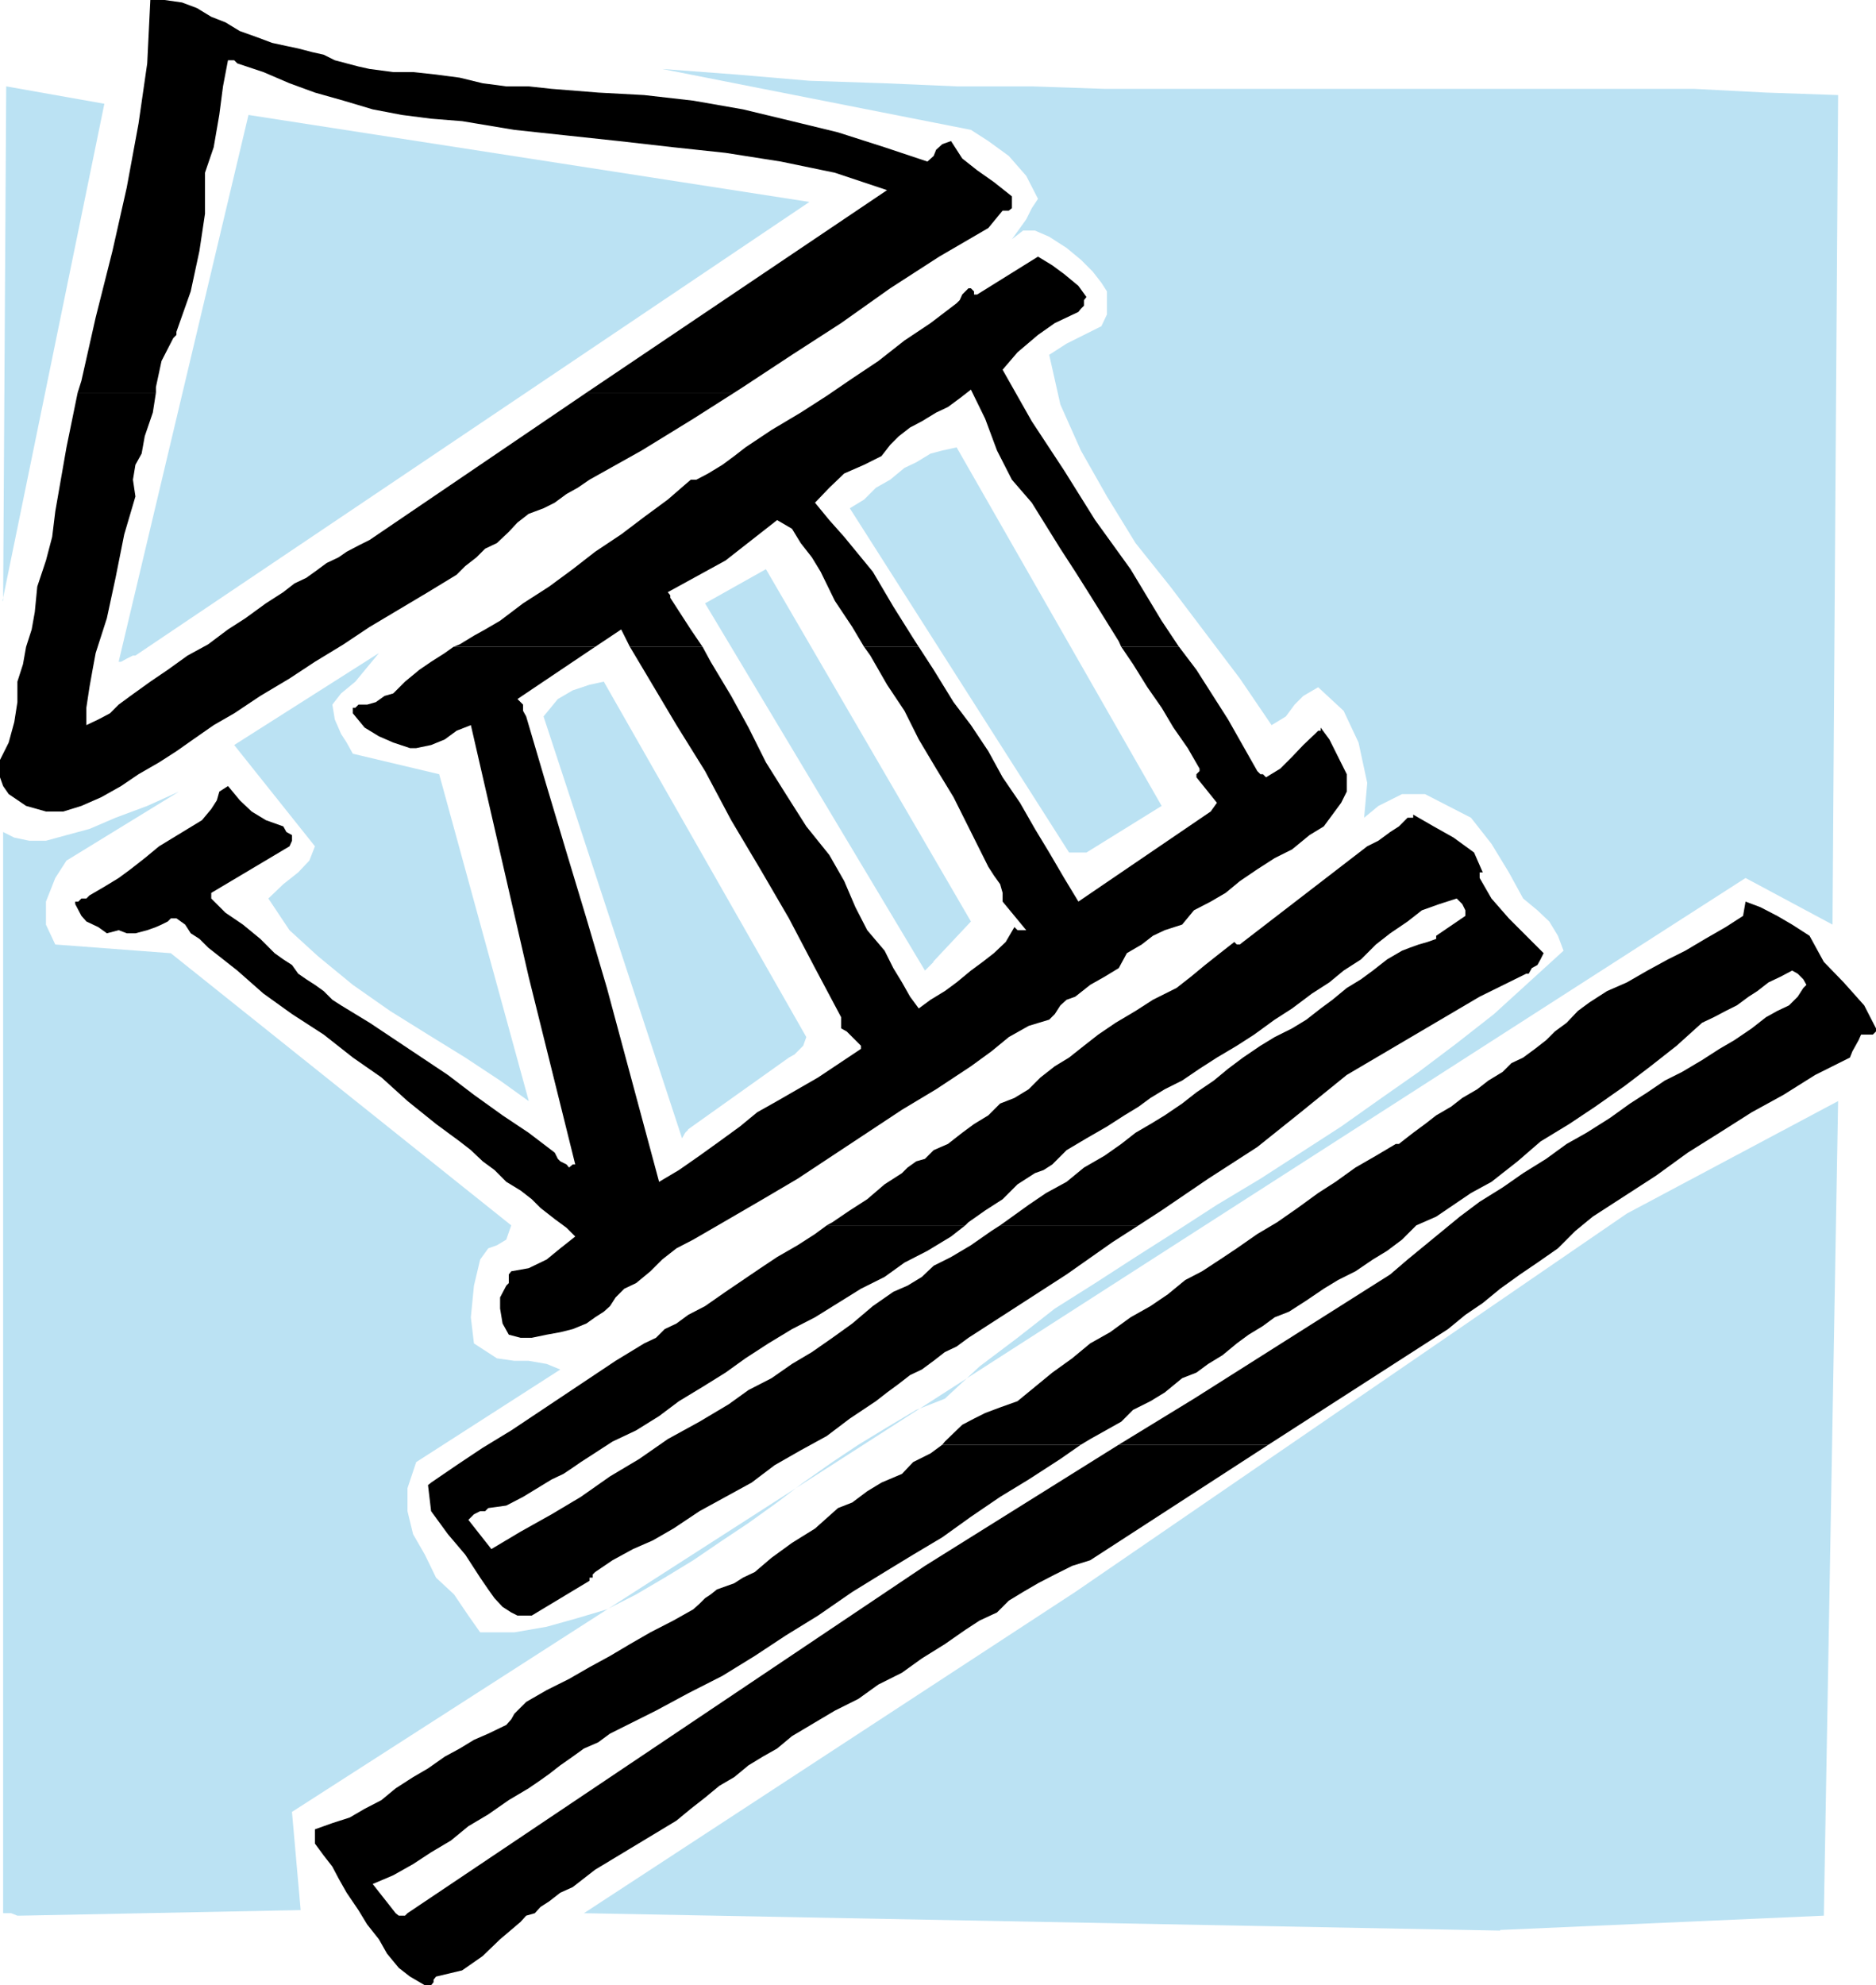
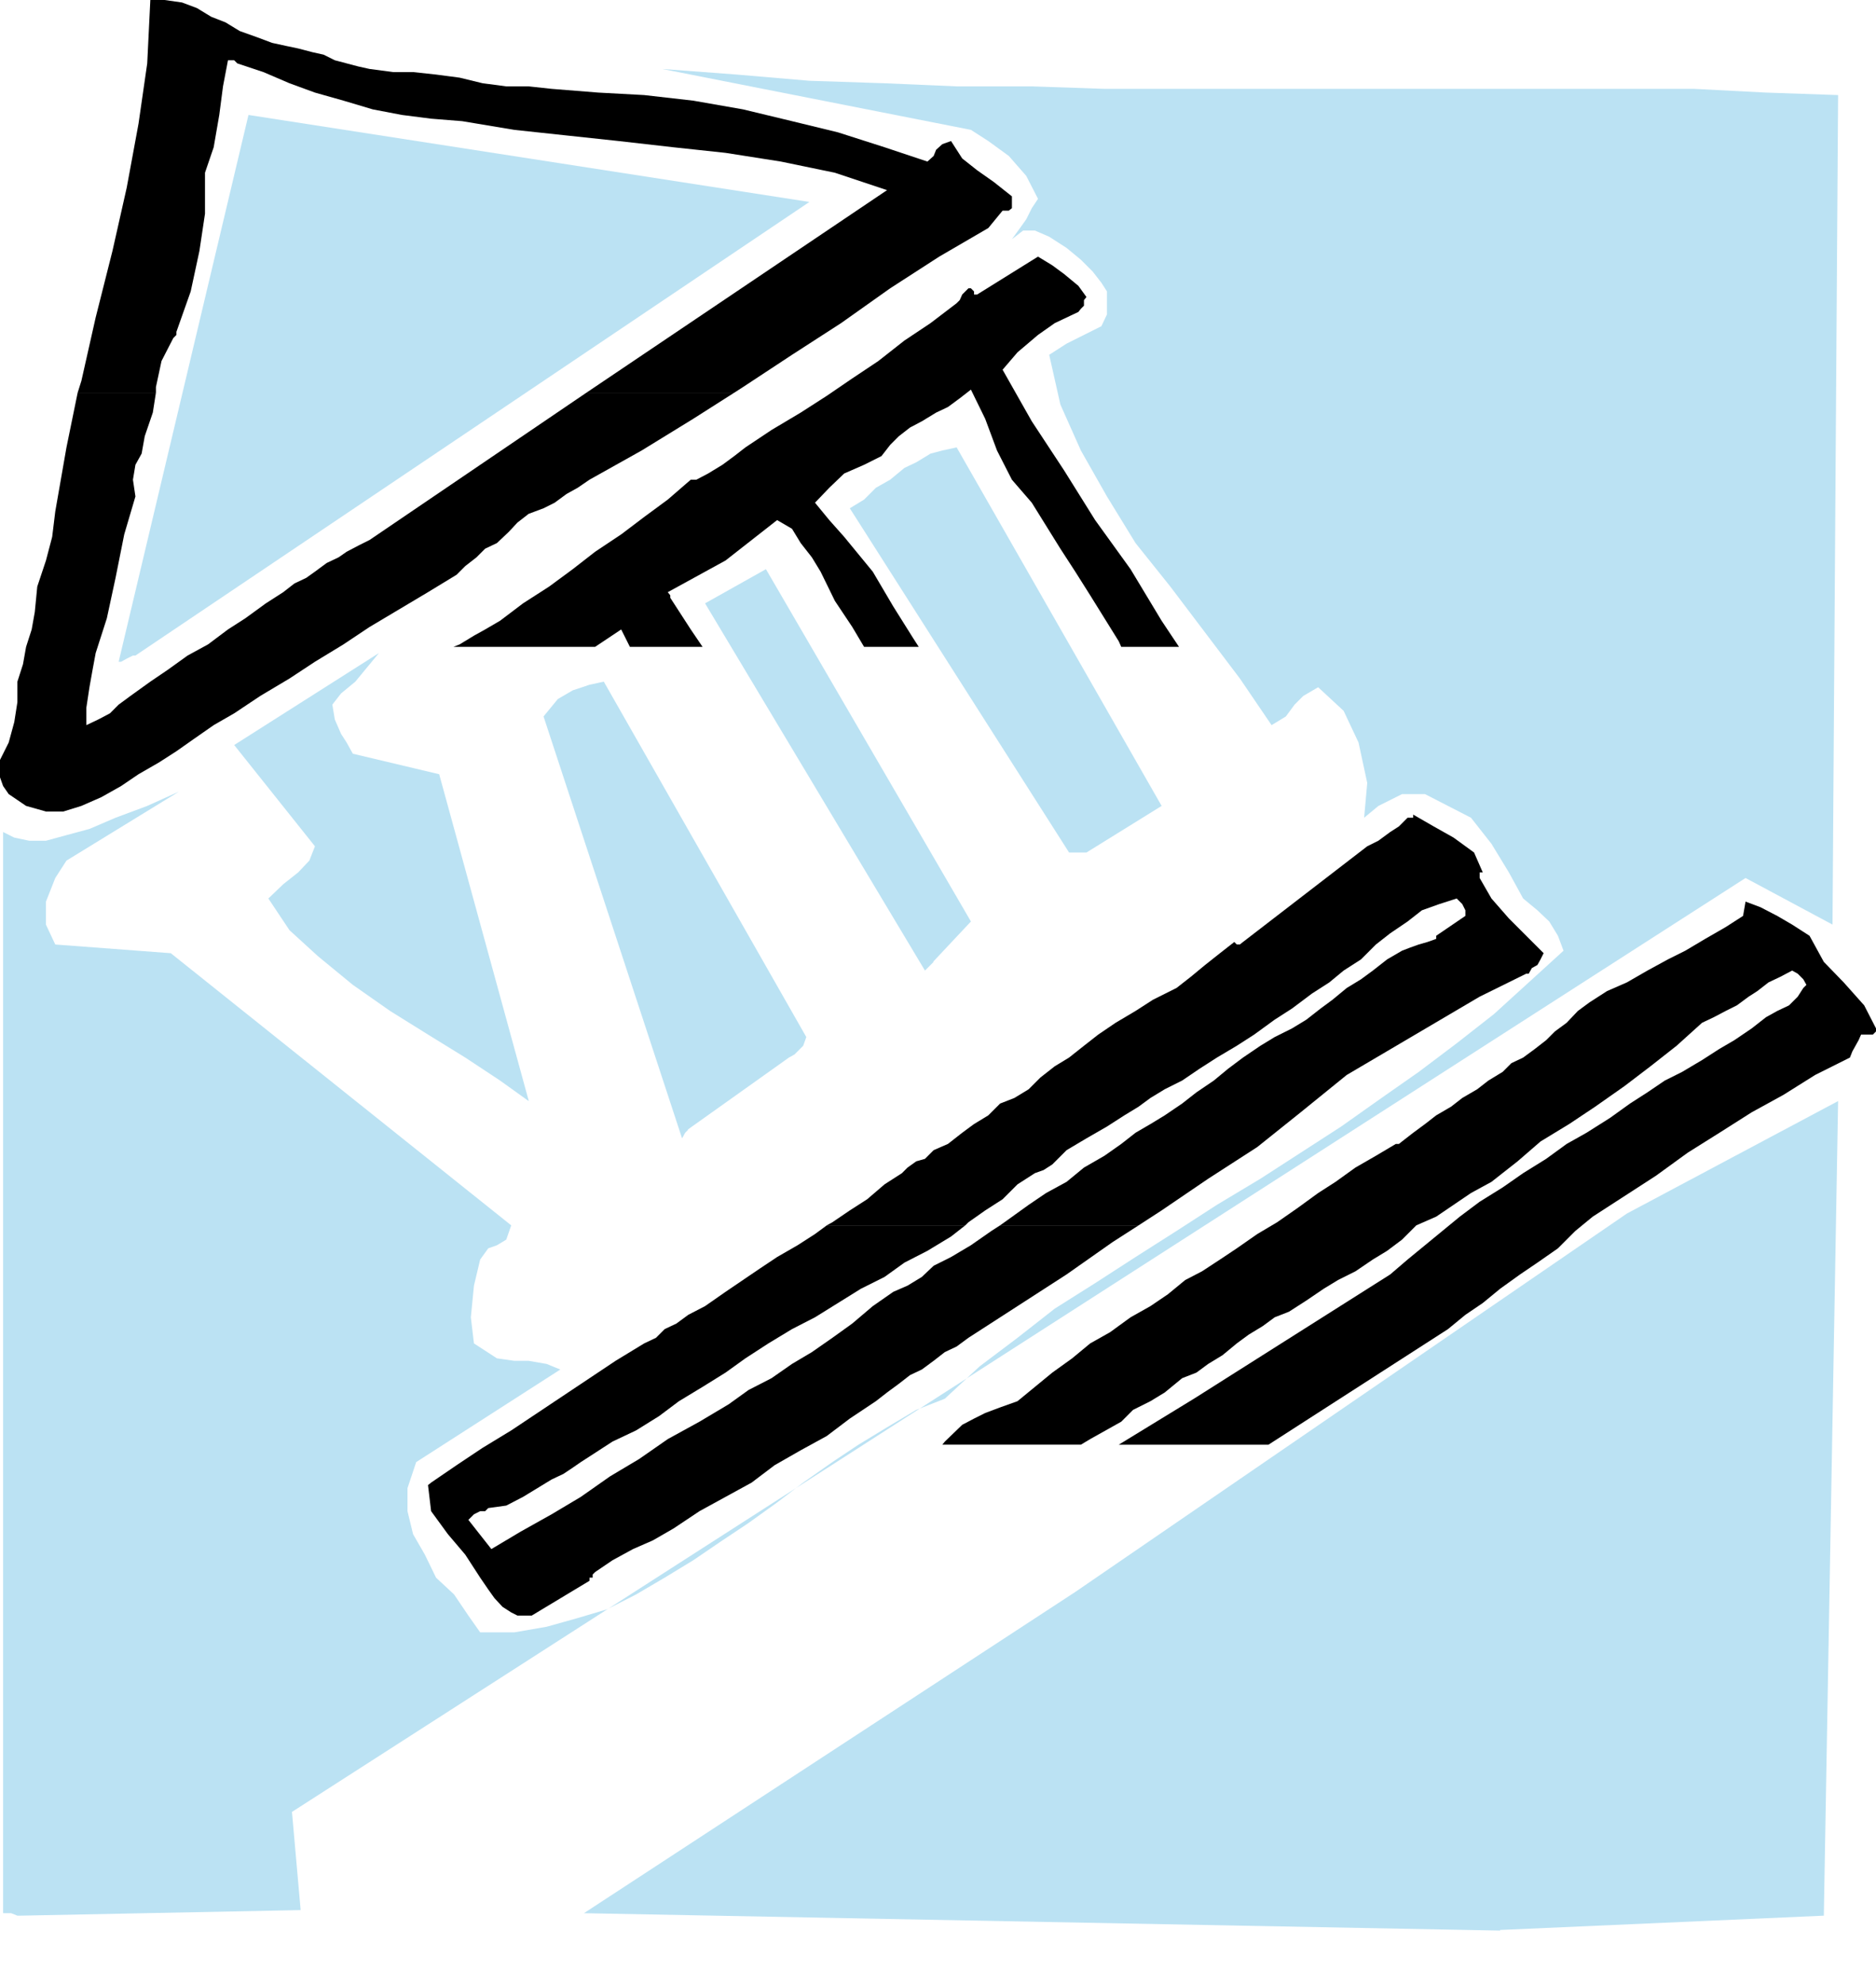
<svg xmlns="http://www.w3.org/2000/svg" xmlns:ns1="http://sodipodi.sourceforge.net/DTD/sodipodi-0.dtd" xmlns:ns2="http://www.inkscape.org/namespaces/inkscape" version="1.0" width="129.125mm" height="136.582mm" id="svg16" ns1:docname="Roman 08.wmf">
  <ns1:namedview id="namedview16" pagecolor="#ffffff" bordercolor="#000000" borderopacity="0.25" ns2:showpageshadow="2" ns2:pageopacity="0.0" ns2:pagecheckerboard="0" ns2:deskcolor="#d1d1d1" ns2:document-units="mm" />
  <defs id="defs1">
    <pattern id="WMFhbasepattern" patternUnits="userSpaceOnUse" width="6" height="6" x="0" y="0" />
  </defs>
  <path style="fill:#bbe2f3;fill-opacity:1;fill-rule:evenodd;stroke:none" d="m 390.264,501.834 84.194,-3.716 3.717,-211.817 -54.944,29.244 -143.501,98.396 -127.825,83.531 238.36,4.524 v 0 z" id="path1" />
  <path style="fill:#bbe2f3;fill-opacity:1;fill-rule:evenodd;stroke:none" d="M 5.171,498.118 78.214,496.664 75.952,471.136 454.095,228.298 476.719,240.415 478.174,24.72 459.428,24.074 440.683,23.104 H 421.129 402.222 383.476 363.923 345.177 325.624 306.716 287.324 L 268.417,22.458 H 248.864 L 230.118,21.65 210.565,21.004 191.657,19.388 172.265,17.934 252.581,33.768 l 4.525,2.908 5.333,3.878 4.525,5.17 3.07,5.978 -1.616,2.424 -1.454,2.908 -1.616,2.262 -2.101,2.908 2.909,-2.262 h 3.07 l 3.717,1.616 4.525,2.908 3.717,3.07 3.07,3.07 2.262,2.908 1.454,2.262 v 0.808 1.454 2.262 1.454 l -1.454,3.07 -4.525,2.262 -4.525,2.262 -4.525,2.908 2.909,12.926 5.333,11.956 6.787,11.956 7.434,12.118 9.05,11.31 9.05,11.956 9.05,11.956 8.242,12.118 3.717,-2.262 2.262,-3.07 2.262,-2.262 3.878,-2.262 6.626,6.14 3.878,8.24 2.262,10.502 -0.808,9.048 3.717,-3.07 6.141,-3.07 h 5.979 l 5.979,3.07 5.979,3.07 5.333,6.786 4.525,7.432 3.717,6.786 3.717,3.07 3.07,2.908 2.262,3.716 1.454,3.878 -9.05,8.24 -9.05,8.24 -9.696,7.594 -9.858,7.432 -9.696,6.786 -10.504,7.432 -10.504,6.786 -10.504,6.786 -11.312,6.786 -10.504,6.786 -10.666,6.786 -10.504,6.786 -10.504,6.624 -9.696,7.594 -9.858,7.432 -9.05,8.402 -7.434,2.908 -7.595,4.524 -7.434,4.524 -6.787,4.524 -7.595,5.332 -6.787,5.17 -7.434,5.332 -6.787,4.524 -7.595,5.17 -7.434,4.524 -7.434,4.362 -7.595,3.878 -7.595,2.262 -8.08,2.262 -8.403,1.454 h -8.888 l -3.07,-4.362 -3.717,-5.493 -4.686,-4.362 -2.909,-5.978 -3.07,-5.332 -1.454,-5.978 v -5.978 l 2.262,-6.786 37.491,-24.074 -3.555,-1.454 -4.686,-0.808 h -3.717 l -4.525,-0.646 -5.979,-3.878 -0.808,-6.786 0.808,-8.24 1.616,-6.786 2.101,-2.908 2.262,-0.808 2.424,-1.454 1.293,-3.716 -88.557,-70.767 -30.058,-2.262 -2.424,-5.17 v -5.978 l 2.424,-6.14 2.909,-4.524 29.25,-17.934 -8.242,3.716 -8.242,3.07 -6.787,2.908 -5.979,1.616 -5.333,1.454 H 7.595 L 3.717,217.796 0.808,216.341 v 281.131 h 0.808 1.293 l 1.616,0.646 h 0.646 z" id="path2" />
  <path style="fill:#bbe2f3;fill-opacity:1;fill-rule:evenodd;stroke:none" d="m 178.891,293.733 26.341,-18.742 1.454,-0.808 0.808,-0.808 1.454,-1.454 0.808,-2.262 -52.682,-92.418 -3.717,0.808 -4.363,1.454 -3.878,2.262 -3.717,4.524 36.037,109.706 0.808,-1.454 0.808,-0.808 v 0 z" id="path3" />
  <path style="fill:#bbe2f3;fill-opacity:1;fill-rule:evenodd;stroke:none" d="m 137.521,286.139 -23.27,-84.824 -22.462,-5.332 -1.616,-2.908 -1.454,-2.262 -1.616,-3.716 -0.646,-3.878 2.262,-2.908 3.717,-3.07 3.07,-3.716 3.07,-3.716 -37.653,23.912 21.008,26.336 -1.454,3.716 -2.909,3.07 -3.878,3.07 -3.878,3.716 5.494,8.24 7.434,6.786 9.05,7.432 9.696,6.786 9.858,6.14 9.696,5.978 9.05,5.978 7.434,5.332 v 0 z" id="path4" />
  <path style="fill:#bbe2f3;fill-opacity:1;fill-rule:evenodd;stroke:none" d="m 242.723,250.109 9.858,-10.502 -53.328,-91.61 -15.837,8.886 57.206,95.487 1.454,-1.454 0.808,-0.808 v 0 z" id="path5" />
  <path style="fill:#bbe2f3;fill-opacity:1;fill-rule:evenodd;stroke:none" d="m 282.638,221.673 19.554,-12.118 -53.328,-93.226 -3.717,0.808 -3.07,0.808 -3.717,2.262 -3.07,1.454 -3.717,3.07 -3.717,2.1 -3.07,3.07 -3.717,2.262 57.045,89.509 h 0.808 1.616 0.646 z" id="path6" />
  <path style="fill:#bbe2f3;fill-opacity:1;fill-rule:evenodd;stroke:none" d="M 35.229,170.456 210.565,52.51 64.64,29.89 30.866,172.071 h 0.646 l 1.454,-0.808 1.616,-0.808 z" id="path7" />
-   <path style="fill:#bbe2f3;fill-opacity:1;fill-rule:evenodd;stroke:none" d="M 0.646,156.238 27.149,26.982 1.616,22.458 0.808,156.238 v 0 z" id="path8" />
  <path style="fill:#000000;fill-opacity:1;fill-rule:evenodd;stroke:none" d="m 117.968,168.194 1.616,-0.646 3.717,-2.262 2.909,-1.616 3.878,-2.262 5.979,-4.524 6.787,-4.362 6.141,-4.524 5.818,-4.524 6.787,-4.524 5.979,-4.524 6.141,-4.524 5.979,-5.17 h 0.646 0.808 l 3.07,-1.616 3.717,-2.262 3.07,-2.262 2.909,-2.262 6.787,-4.524 7.595,-4.524 6.787,-4.362 6.626,-4.524 6.787,-4.524 6.787,-5.332 6.787,-4.524 6.787,-5.17 0.808,-0.808 0.646,-1.454 0.808,-0.808 0.808,-0.808 h 0.646 l 0.808,0.808 v 0.808 h 0.808 l 15.837,-9.856 3.717,2.262 3.07,2.262 3.717,3.07 2.101,2.908 -0.646,0.808 v 1.454 l -0.808,0.808 -0.646,0.808 -6.141,2.908 -4.363,3.07 -5.333,4.524 -3.878,4.524 7.595,13.41 8.403,12.764 8.08,12.926 9.211,12.764 8.08,13.41 4.525,6.786 h -15.029 l -0.646,-1.454 -3.717,-5.978 -3.717,-5.978 -3.878,-6.14 -3.878,-5.978 -3.717,-5.978 -3.717,-5.978 -5.171,-5.978 -3.878,-7.594 -3.07,-8.24 -3.717,-7.594 -2.909,2.262 -3.07,2.262 -3.07,1.454 -3.717,2.262 -3.07,1.616 -2.909,2.262 -2.262,2.262 -2.262,2.908 -4.525,2.262 -5.171,2.262 -3.878,3.716 -3.717,3.878 3.717,4.524 3.878,4.362 3.717,4.524 3.717,4.524 5.333,9.048 5.171,8.24 1.454,2.262 h -14.221 l -3.07,-5.17 -4.525,-6.786 -3.717,-7.594 -2.262,-3.716 -2.909,-3.716 -2.262,-3.716 -3.878,-2.262 -13.413,10.502 -15.029,8.24 0.646,0.808 v 0.646 l 5.333,8.24 3.07,4.524 h -18.907 l -2.262,-4.524 -6.787,4.524 h -36.683 v 0 z" id="path9" />
-   <path style="fill:#000000;fill-opacity:1;fill-rule:evenodd;stroke:none" d="m 117.968,168.194 -2.262,1.616 -3.555,2.262 -3.07,2.1 -3.717,3.07 -3.07,3.07 -2.262,0.646 -2.262,1.616 -2.262,0.646 h -2.262 l -0.808,0.808 h -0.646 v 0.808 0.646 l 3.07,3.716 3.717,2.262 3.717,1.616 4.363,1.454 h 0.808 0.808 l 3.878,-0.808 3.555,-1.454 3.07,-2.262 3.717,-1.454 15.029,65.436 12.12,48.794 h -0.646 l -0.97,0.808 -0.646,-0.808 -1.616,-0.808 -0.646,-0.646 -0.808,-1.616 -6.787,-5.17 -6.787,-4.524 -7.434,-5.332 -6.787,-5.17 -6.787,-4.524 -6.787,-4.524 -6.787,-4.524 -7.434,-4.524 -2.262,-1.454 -2.262,-2.262 -2.262,-1.616 -2.262,-1.454 -2.101,-1.454 -1.616,-2.262 -2.262,-1.454 -2.262,-1.616 -3.717,-3.716 -4.525,-3.716 -4.525,-3.07 -3.717,-3.716 v -0.808 -0.646 l 20.362,-12.118 0.646,-1.454 v -1.454 l -1.454,-0.808 -0.808,-1.454 -4.525,-1.616 -3.717,-2.262 -3.07,-2.908 -3.07,-3.716 -2.262,1.454 -0.646,2.262 -1.454,2.262 -2.424,2.908 -3.717,2.262 -3.717,2.262 -3.717,2.262 -3.717,3.07 -3.717,2.908 -3.07,2.262 -3.717,2.262 -3.878,2.262 -0.808,0.808 h -0.646 -0.646 l -0.808,0.808 h -0.808 v 0.646 l 1.616,3.07 1.293,1.454 3.07,1.454 2.262,1.616 3.07,-0.808 2.101,0.808 h 2.262 l 3.07,-0.808 2.262,-0.808 1.454,-0.646 1.616,-0.808 0.808,-0.808 h 1.454 l 2.262,1.616 1.454,2.262 2.262,1.454 2.262,2.262 7.595,5.978 6.787,5.978 7.434,5.332 8.242,5.332 7.595,5.978 7.434,5.17 6.787,6.14 7.434,5.978 3.07,2.262 3.07,2.262 2.909,2.262 3.07,2.908 3.07,2.262 3.07,3.07 3.717,2.262 2.909,2.262 2.262,2.262 3.717,2.908 3.07,2.262 2.262,2.262 -3.878,3.07 -3.555,2.908 -4.686,2.262 -4.525,0.808 -0.646,0.808 v 0.646 1.616 l -0.646,0.646 -1.616,3.07 v 2.908 l 0.646,3.878 1.616,2.908 3.07,0.808 h 2.909 l 3.878,-0.808 3.555,-0.646 3.232,-0.808 3.555,-1.454 2.262,-1.616 2.262,-1.454 1.616,-1.454 1.454,-2.262 2.262,-2.262 3.07,-1.454 3.717,-3.07 3.07,-3.07 3.717,-2.908 4.363,-2.262 9.211,-5.332 8.888,-5.17 9.05,-5.332 9.05,-5.978 9.05,-5.978 9.05,-5.978 8.888,-5.332 9.05,-5.978 5.333,-3.878 4.525,-3.716 5.171,-2.908 5.333,-1.616 1.454,-1.454 1.454,-2.262 1.616,-1.454 2.262,-0.808 3.878,-3.07 3.717,-2.1 3.717,-2.262 2.101,-3.878 3.878,-2.262 2.909,-2.262 3.07,-1.454 4.525,-1.454 3.07,-3.716 4.363,-2.262 3.878,-2.262 3.717,-3.07 4.525,-3.07 4.525,-2.908 4.525,-2.262 4.525,-3.716 3.717,-2.262 2.262,-3.07 2.262,-3.07 1.454,-2.908 v -4.524 l -2.262,-4.524 -2.262,-4.524 -2.262,-3.07 v 0.808 h -0.646 l -0.808,0.808 -3.07,2.908 -2.909,3.07 -3.07,3.07 -3.717,2.262 -0.808,-0.808 h -0.646 l -0.808,-0.808 -7.595,-13.41 -8.242,-12.926 -4.525,-5.978 h -15.029 l 3.07,4.524 3.717,5.978 3.717,5.332 3.07,5.17 3.717,5.332 3.07,5.332 v 0.646 l -0.808,0.808 v 0.808 l 5.333,6.624 -1.616,2.262 -34.421,23.428 -3.717,-6.14 -3.878,-6.624 -3.717,-6.14 -3.878,-6.786 -4.525,-6.624 -3.717,-6.786 -4.525,-6.786 -4.525,-5.978 -5.171,-8.402 -3.878,-5.978 h -14.221 l 1.616,2.262 4.363,7.594 4.525,6.786 3.717,7.432 4.525,7.594 4.525,7.432 2.262,4.524 2.262,4.524 2.262,4.524 2.262,4.524 1.454,2.262 1.616,2.262 0.646,2.262 v 2.262 l 6.141,7.432 h -0.808 -0.808 -0.646 l -0.808,-0.808 -2.262,3.878 -3.07,2.908 -2.909,2.262 -3.07,2.262 -3.717,3.07 -3.07,2.262 -3.717,2.262 -3.07,2.262 -2.262,-3.07 -2.101,-3.716 -2.262,-3.716 -2.262,-4.524 -4.525,-5.332 -3.07,-5.978 -2.909,-6.786 -3.878,-6.786 -5.979,-7.432 -5.333,-8.402 -5.171,-8.24 -4.525,-9.048 -4.525,-8.24 -5.333,-8.886 -2.101,-3.878 h -18.907 l 4.525,7.594 7.595,12.764 7.434,11.956 6.787,12.764 7.595,12.764 7.434,12.764 6.787,12.926 6.787,12.764 v 0.646 0.808 0.808 0.646 l 1.454,0.808 1.454,1.454 0.808,0.808 0.808,0.808 0.646,0.646 v 0.808 l -11.15,7.432 -5.333,3.07 -5.333,3.07 -5.171,2.908 -4.525,3.716 -5.333,3.878 -5.171,3.716 -5.333,3.716 -5.171,3.07 -13.574,-50.41 -5.333,-18.096 -5.171,-17.126 -5.171,-17.288 -5.333,-18.096 -0.808,-1.454 v -1.616 l -0.646,-0.646 -0.808,-0.808 20.2,-13.572 h -36.683 v 0 z" id="path10" />
  <path style="fill:#000000;fill-opacity:1;fill-rule:evenodd;stroke:none" d="m 245.147,375.649 0.646,-0.808 4.525,-4.362 3.07,-1.616 2.909,-1.454 3.878,-1.454 4.525,-1.616 4.525,-3.716 4.525,-3.716 5.171,-3.716 4.686,-3.878 5.171,-2.908 5.333,-3.878 5.171,-2.908 4.525,-3.07 4.525,-3.716 4.363,-2.262 4.686,-3.07 4.363,-2.908 5.333,-3.716 5.171,-3.07 5.333,-3.716 5.333,-3.878 4.525,-2.908 5.171,-3.716 5.333,-3.07 5.171,-3.07 h 0.808 l 0.808,-0.646 2.909,-2.262 3.07,-2.262 2.909,-2.262 3.878,-2.262 2.909,-2.262 3.878,-2.262 2.909,-2.262 3.717,-2.262 2.262,-2.262 3.07,-1.454 3.07,-2.262 2.909,-2.262 2.262,-2.262 3.07,-2.262 2.909,-3.07 3.07,-2.262 4.525,-2.908 5.171,-2.262 5.333,-3.07 5.333,-2.908 4.525,-2.262 5.171,-3.07 5.333,-3.07 4.525,-2.908 0.646,-3.716 3.878,1.454 4.363,2.262 3.878,2.262 4.525,2.908 3.717,6.786 5.171,5.332 5.333,5.978 3.07,5.978 v 0.808 l -0.808,0.808 h -1.454 -0.808 -0.808 l -0.646,1.454 -0.808,1.454 -0.808,1.454 -0.646,1.616 -9.05,4.524 -8.242,5.17 -8.242,4.524 -8.403,5.332 -8.242,5.17 -8.242,5.978 -8.242,5.332 -8.242,5.332 -4.525,3.716 -4.525,4.524 -5.333,3.716 -4.525,3.07 -5.171,3.716 -4.525,3.716 -4.525,3.07 -4.525,3.716 -46.702,30.052 h -38.946 l 19.554,-11.956 51.066,-32.314 4.525,-3.878 4.525,-3.716 4.525,-3.716 4.525,-3.716 5.171,-3.878 5.979,-3.716 5.333,-3.716 5.979,-3.716 5.333,-3.878 5.171,-2.908 6.141,-3.878 5.171,-3.716 4.525,-2.908 4.525,-3.07 4.525,-2.262 5.171,-3.07 4.525,-2.908 3.878,-2.262 4.525,-3.07 3.717,-2.908 2.909,-1.616 3.07,-1.454 2.262,-2.262 1.454,-2.262 0.808,-0.808 -0.808,-1.454 -1.454,-1.454 -1.454,-0.808 -3.07,1.616 -3.07,1.454 -2.909,2.262 -2.262,1.454 -3.07,2.262 -2.909,1.454 -3.07,1.616 -3.07,1.454 -6.626,5.978 -6.787,5.332 -6.787,5.17 -7.595,5.332 -6.787,4.524 -7.434,4.524 -5.979,5.17 -6.787,5.332 -5.333,2.908 -4.525,3.07 -4.525,3.07 -5.171,2.262 -3.717,3.716 -3.878,2.908 -3.717,2.262 -4.525,3.07 -4.525,2.262 -3.717,2.262 -4.525,3.07 -4.525,2.908 -3.717,1.454 -3.07,2.262 -3.717,2.262 -3.07,2.262 -3.717,3.07 -3.717,2.262 -3.07,2.262 -3.717,1.454 -4.525,3.716 -3.717,2.262 -4.525,2.262 -3.07,3.07 -8.08,4.524 -2.424,1.454 h -36.037 z" id="path11" />
-   <path style="fill:#000000;fill-opacity:1;fill-rule:evenodd;stroke:none" d="m 245.147,375.649 -3.07,2.262 -4.525,2.262 -2.909,3.07 -5.333,2.262 -3.717,2.262 -3.878,2.908 -3.717,1.454 -5.979,5.332 -5.979,3.716 -5.333,3.878 -4.363,3.716 -3.07,1.454 -2.262,1.454 -2.262,0.808 -2.262,0.808 -1.616,1.293 -1.454,0.969 -1.454,1.454 -1.616,1.454 -5.171,2.908 -5.979,3.07 -5.333,3.07 -5.171,3.07 -5.333,2.908 -5.333,3.07 -5.818,2.908 -5.333,3.07 -1.454,1.454 -1.616,1.616 -0.808,1.454 -1.293,1.454 -4.686,2.262 -3.717,1.616 -3.717,2.262 -3.878,2.1 -4.363,3.07 -3.878,2.262 -4.525,2.908 -3.717,3.07 -4.363,2.262 -3.878,2.262 -4.525,1.454 -4.525,1.616 v 3.716 l 2.262,3.07 2.262,2.908 1.616,3.07 2.101,3.716 3.07,4.524 2.262,3.716 3.07,3.878 2.101,3.716 3.07,3.716 2.909,2.262 3.878,2.262 h 1.616 l 0.646,-0.808 v -0.646 l 0.646,-0.808 6.787,-1.616 5.333,-3.716 4.525,-4.362 5.333,-4.524 1.454,-1.616 2.262,-0.646 1.454,-1.616 2.262,-1.454 2.909,-2.262 3.232,-1.454 2.909,-2.262 2.909,-2.262 21.17,-12.764 3.717,-3.07 3.717,-2.908 3.717,-3.07 3.878,-2.262 3.717,-3.07 3.717,-2.262 3.717,-2.1 3.878,-3.231 5.979,-3.555 5.171,-3.07 6.141,-3.07 5.171,-3.716 6.141,-3.07 5.171,-3.716 5.979,-3.716 5.333,-3.716 3.717,-2.424 4.525,-2.1 3.07,-3.07 3.717,-2.262 3.878,-2.262 4.363,-2.262 4.525,-2.262 4.686,-1.454 46.379,-30.052 h -38.946 l -50.419,31.506 -134.613,90.317 -0.646,0.646 h -0.808 -0.808 l -0.808,-0.646 -5.979,-7.594 5.333,-2.262 5.171,-2.908 4.686,-3.07 5.171,-3.07 4.525,-3.716 5.171,-3.07 5.333,-3.716 5.171,-3.07 3.07,-2.1 2.262,-1.616 2.909,-2.262 3.232,-2.262 2.909,-2.1 3.717,-1.616 3.07,-2.262 2.909,-1.454 9.05,-4.524 8.403,-4.524 8.888,-4.524 8.403,-5.17 8.08,-5.332 8.403,-5.17 8.888,-6.14 8.403,-5.17 7.434,-4.524 7.595,-4.524 7.434,-5.332 7.595,-5.17 7.434,-4.524 8.242,-5.332 5.333,-3.716 h -36.037 z" id="path12" />
  <path style="fill:#000000;fill-opacity:1;fill-rule:evenodd;stroke:none" d="m 215.089,318.615 1.454,-0.808 4.525,-3.07 4.525,-2.908 4.525,-3.878 4.525,-2.908 1.454,-1.454 2.262,-1.616 2.262,-0.646 2.262,-2.262 3.717,-1.616 3.717,-2.908 3.07,-2.262 3.717,-2.262 3.07,-3.07 3.717,-1.454 3.717,-2.262 3.07,-3.07 3.717,-2.908 3.717,-2.262 3.878,-3.07 3.717,-2.908 4.525,-3.07 5.171,-3.07 4.525,-2.908 6.141,-3.07 3.717,-2.908 3.717,-3.07 3.878,-3.07 3.717,-2.908 0.646,0.646 h 0.808 l 0.808,-0.646 32.32,-24.882 2.909,-1.454 3.07,-2.262 2.262,-1.454 2.262,-2.262 h 0.646 0.808 v -0.808 l 5.333,3.07 5.171,2.908 5.333,3.878 2.262,5.17 h -0.808 v 0.808 0.646 l 3.07,5.332 4.525,5.17 4.525,4.524 4.525,4.524 -0.808,1.616 -0.808,1.454 -1.454,0.808 -0.808,1.454 h -0.646 l -12.12,5.978 -34.582,20.358 -11.958,9.694 -11.312,9.048 -12.766,8.24 -12.12,8.24 -5.979,3.878 H 260.176 l 2.262,-1.616 5.171,-3.716 4.525,-3.07 5.333,-2.908 4.525,-3.716 5.333,-3.07 4.363,-3.07 3.717,-2.908 3.878,-2.262 3.717,-2.262 4.525,-3.07 3.717,-2.908 4.525,-3.07 3.717,-3.07 3.878,-2.908 4.525,-3.07 3.717,-2.262 4.525,-2.262 3.717,-2.262 3.717,-2.908 3.07,-2.262 3.717,-3.07 3.717,-2.262 3.07,-2.262 3.717,-2.908 3.878,-2.262 2.101,-0.808 2.262,-0.808 2.262,-0.646 2.262,-0.808 v -0.808 l 7.595,-5.17 v -1.454 l -0.808,-1.616 -0.646,-0.646 -0.808,-0.808 -4.525,1.454 -4.525,1.616 -3.717,2.908 -4.525,3.07 -3.717,2.908 -3.878,3.878 -4.525,2.908 -3.717,3.07 -4.525,2.908 -5.171,3.878 -4.525,2.908 -5.333,3.878 -4.525,2.908 -5.171,3.07 -4.525,2.908 -4.525,3.07 -4.525,2.262 -3.717,2.262 -3.07,2.262 -3.717,2.262 -4.525,2.908 -5.333,3.07 -5.171,3.07 -3.717,3.716 -2.262,1.454 -2.262,0.808 -2.262,1.454 -2.262,1.454 -3.878,3.878 -4.525,2.908 -4.363,3.07 -0.808,0.808 z" id="path13" />
  <path style="fill:#000000;fill-opacity:1;fill-rule:evenodd;stroke:none" d="m 215.089,318.615 -3.07,2.262 -4.525,2.908 -5.333,3.07 -4.363,2.908 -4.525,3.07 -4.525,3.07 -5.333,3.716 -4.363,2.262 -3.07,2.262 -3.07,1.454 -2.262,2.262 -3.07,1.454 -7.434,4.524 -6.787,4.524 -6.787,4.524 -6.787,4.524 -6.787,4.524 -7.434,4.524 -6.787,4.524 -6.626,4.524 -0.808,0.646 0.808,6.786 4.363,5.978 4.525,5.332 3.878,5.978 2.101,3.07 1.616,2.262 2.101,2.262 2.262,1.454 1.616,0.808 h 1.454 0.808 1.454 l 15.029,-9.048 v -0.808 h 0.808 v -0.808 l 0.646,-0.646 4.525,-3.07 5.333,-2.908 5.171,-2.262 5.333,-3.07 6.787,-4.524 6.787,-3.716 6.787,-3.716 5.979,-4.524 6.787,-3.878 6.787,-3.716 5.979,-4.524 6.787,-4.524 2.909,-2.262 3.07,-2.262 2.909,-2.262 3.07,-1.454 3.07,-2.262 2.909,-2.262 3.07,-1.454 3.07,-2.262 12.766,-8.24 12.766,-8.24 11.958,-8.402 6.787,-4.362 H 260.176 l -2.262,1.454 -5.333,3.716 -5.171,3.07 -4.525,2.262 -3.07,2.908 -3.717,2.262 -3.717,1.616 -5.333,3.716 -5.333,4.524 -5.171,3.716 -5.333,3.716 -5.171,3.07 -5.333,3.716 -5.979,3.07 -5.171,3.716 -7.595,4.524 -8.242,4.524 -7.434,5.17 -7.595,4.524 -7.595,5.332 -7.595,4.524 -8.08,4.524 -7.595,4.524 -5.979,-7.594 1.454,-1.454 1.616,-0.808 h 1.293 l 0.808,-0.808 4.686,-0.646 4.363,-2.262 3.717,-2.262 3.717,-2.262 3.07,-1.454 2.424,-1.616 2.101,-1.454 2.262,-1.454 5.979,-3.878 6.141,-2.908 5.979,-3.716 5.171,-3.878 6.141,-3.716 5.979,-3.716 5.171,-3.716 5.979,-3.878 6.141,-3.716 5.979,-3.07 5.979,-3.716 5.979,-3.716 6.141,-3.07 5.171,-3.716 5.979,-3.07 6.141,-3.716 3.717,-2.908 z" id="path14" />
  <path style="fill:#000000;fill-opacity:1;fill-rule:evenodd;stroke:none" d="M 20.2,102.112 21.17,99.042 24.886,82.562 29.25,65.274 32.966,48.794 36.037,32.152 38.299,16.48 39.107,0 h 3.717 l 4.525,0.646 3.878,1.454 3.717,2.262 3.717,1.454 3.717,2.262 4.525,1.616 3.878,1.454 3.717,0.808 3.07,0.646 3.717,0.969 2.909,0.646 2.909,1.454 3.07,0.808 3.07,0.808 2.909,0.646 6.141,0.808 h 5.171 l 5.979,0.646 6.141,0.808 5.979,1.454 6.141,0.808 h 5.818 l 5.979,0.646 12.12,0.969 11.958,0.646 12.766,1.454 12.928,2.262 12.766,3.07 11.958,2.908 12.12,3.878 11.15,3.716 1.616,-1.454 0.646,-1.616 1.616,-1.454 2.262,-0.808 2.909,4.524 3.878,3.07 4.363,3.07 4.686,3.716 v 0.646 0.808 1.616 l -0.808,0.646 h -0.808 -0.808 l -3.717,4.524 -12.766,7.432 -12.766,8.24 -12.766,9.048 -12.766,8.24 -12.766,8.402 -2.262,1.454 H 152.55 L 230.765,49.44 217.19,44.916 203.131,42.008 188.749,39.746 175.174,38.292 160.953,36.676 147.379,35.222 133.805,33.768 120.23,31.506 112.15,30.86 104.555,29.89 96.96,28.436 89.365,26.174 81.931,24.074 75.306,21.65 68.518,18.742 61.731,16.48 60.923,15.672 h -0.808 -0.808 l -1.293,6.786 -0.97,7.432 -1.454,8.402 -2.262,6.624 v 10.664 l -1.454,9.694 -2.262,10.502 -3.717,10.502 v 0.808 l -0.808,0.808 -3.07,5.978 -1.454,6.786 v 1.454 H 20.362 v 0 z" id="path15" />
  <path style="fill:#000000;fill-opacity:1;fill-rule:evenodd;stroke:none" d="m 20.2,102.112 -2.909,14.218 -2.909,16.642 -0.808,6.624 -1.616,6.14 -2.262,6.786 -0.646,6.624 -0.808,4.524 -1.454,4.524 -0.808,4.524 -1.454,4.524 v 5.332 L 3.717,187.744 2.262,193.075 0,197.599 v 2.262 2.262 l 0.808,2.262 1.454,2.1 4.525,3.07 5.171,1.454 h 4.525 l 4.686,-1.454 5.171,-2.262 5.171,-2.908 4.525,-3.07 5.333,-3.07 4.525,-2.908 4.363,-3.07 5.333,-3.716 5.333,-3.07 6.787,-4.524 7.595,-4.524 6.626,-4.362 7.434,-4.524 6.787,-4.524 7.595,-4.524 7.595,-4.524 7.434,-4.524 2.262,-2.262 2.909,-2.262 2.262,-2.262 3.07,-1.454 3.07,-2.908 2.262,-2.424 2.909,-2.262 3.878,-1.454 2.909,-1.454 3.07,-2.262 2.909,-1.616 3.07,-2.1 13.574,-7.594 13.413,-8.24 10.666,-6.786 h -38.461 l -56.398,38.292 -2.909,1.454 -3.07,1.616 -2.101,1.454 -3.07,1.454 -3.07,2.262 -2.262,1.616 -3.07,1.454 -2.909,2.262 -4.525,2.908 -5.333,3.878 -4.525,2.908 -5.171,3.878 -5.333,2.908 -5.171,3.716 -4.525,3.07 -5.171,3.716 -3.07,2.262 -2.262,2.262 -3.07,1.616 -3.07,1.454 v -4.524 l 0.808,-5.332 0.808,-4.524 0.808,-4.362 2.909,-9.048 2.262,-10.502 2.262,-11.31 2.909,-9.856 -0.646,-4.362 0.646,-3.878 1.616,-2.908 0.808,-4.524 2.101,-6.14 0.808,-5.17 H 20.362 v 0 z" id="path16" />
</svg>